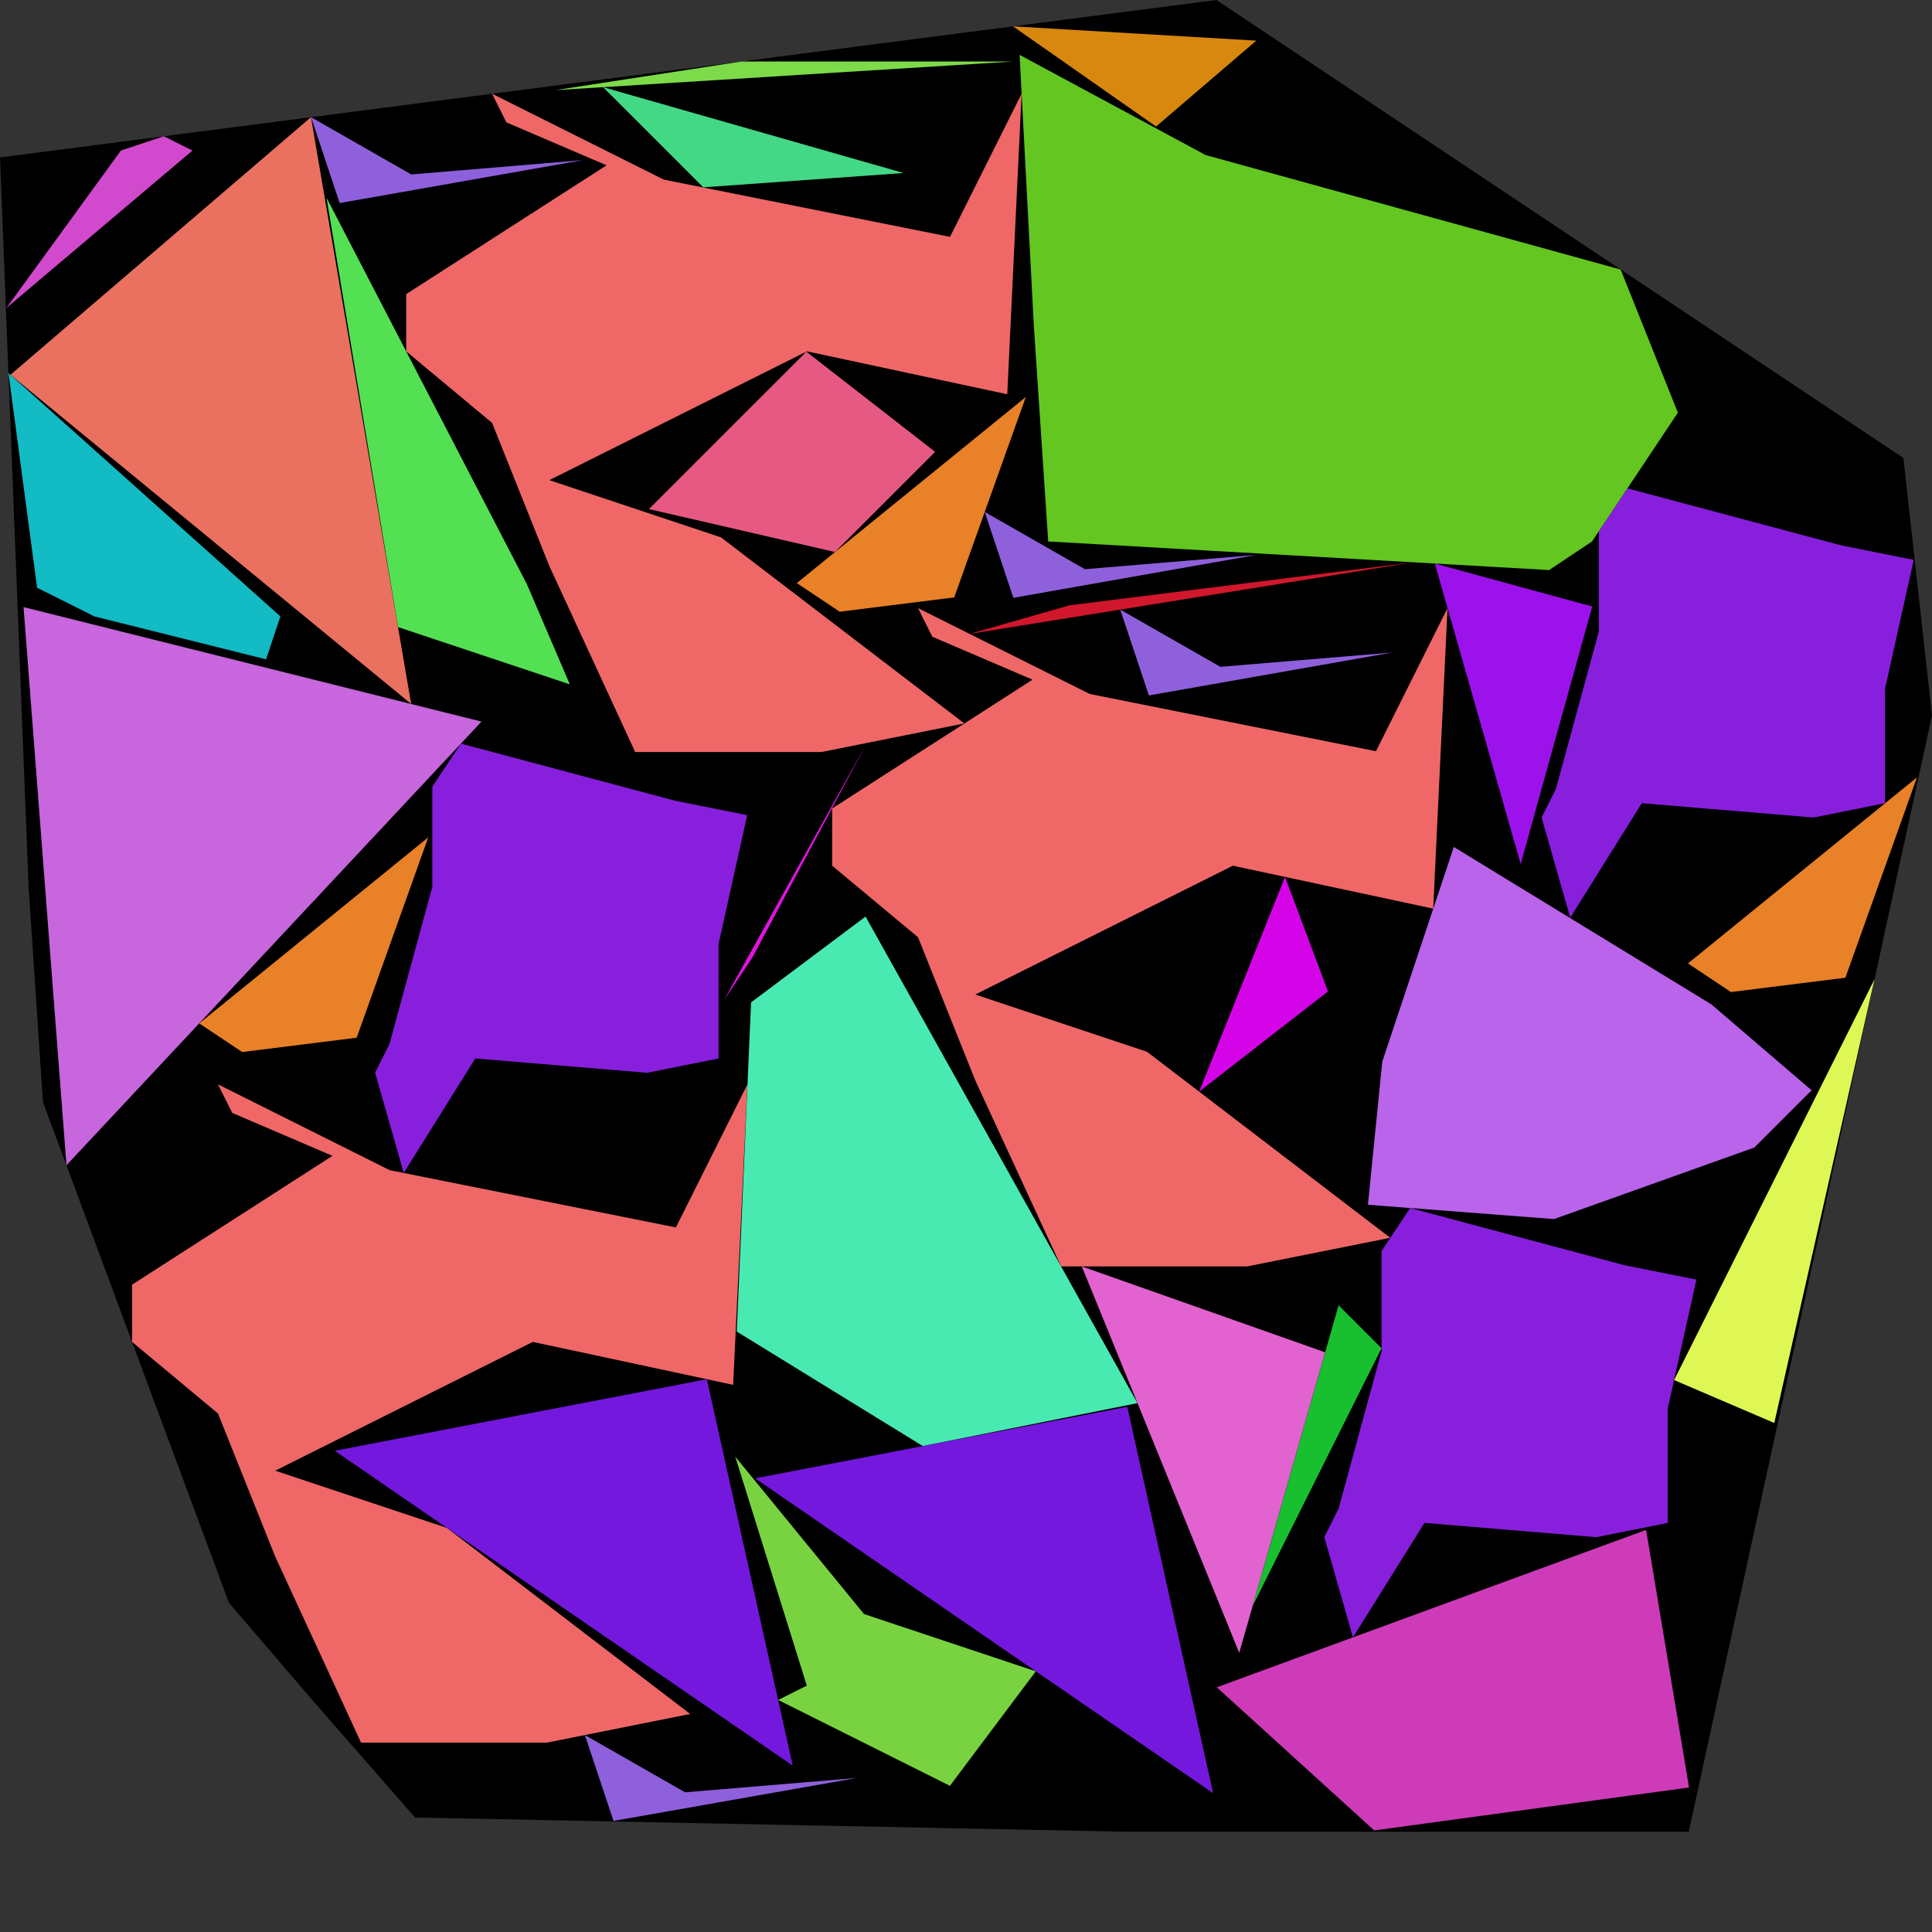
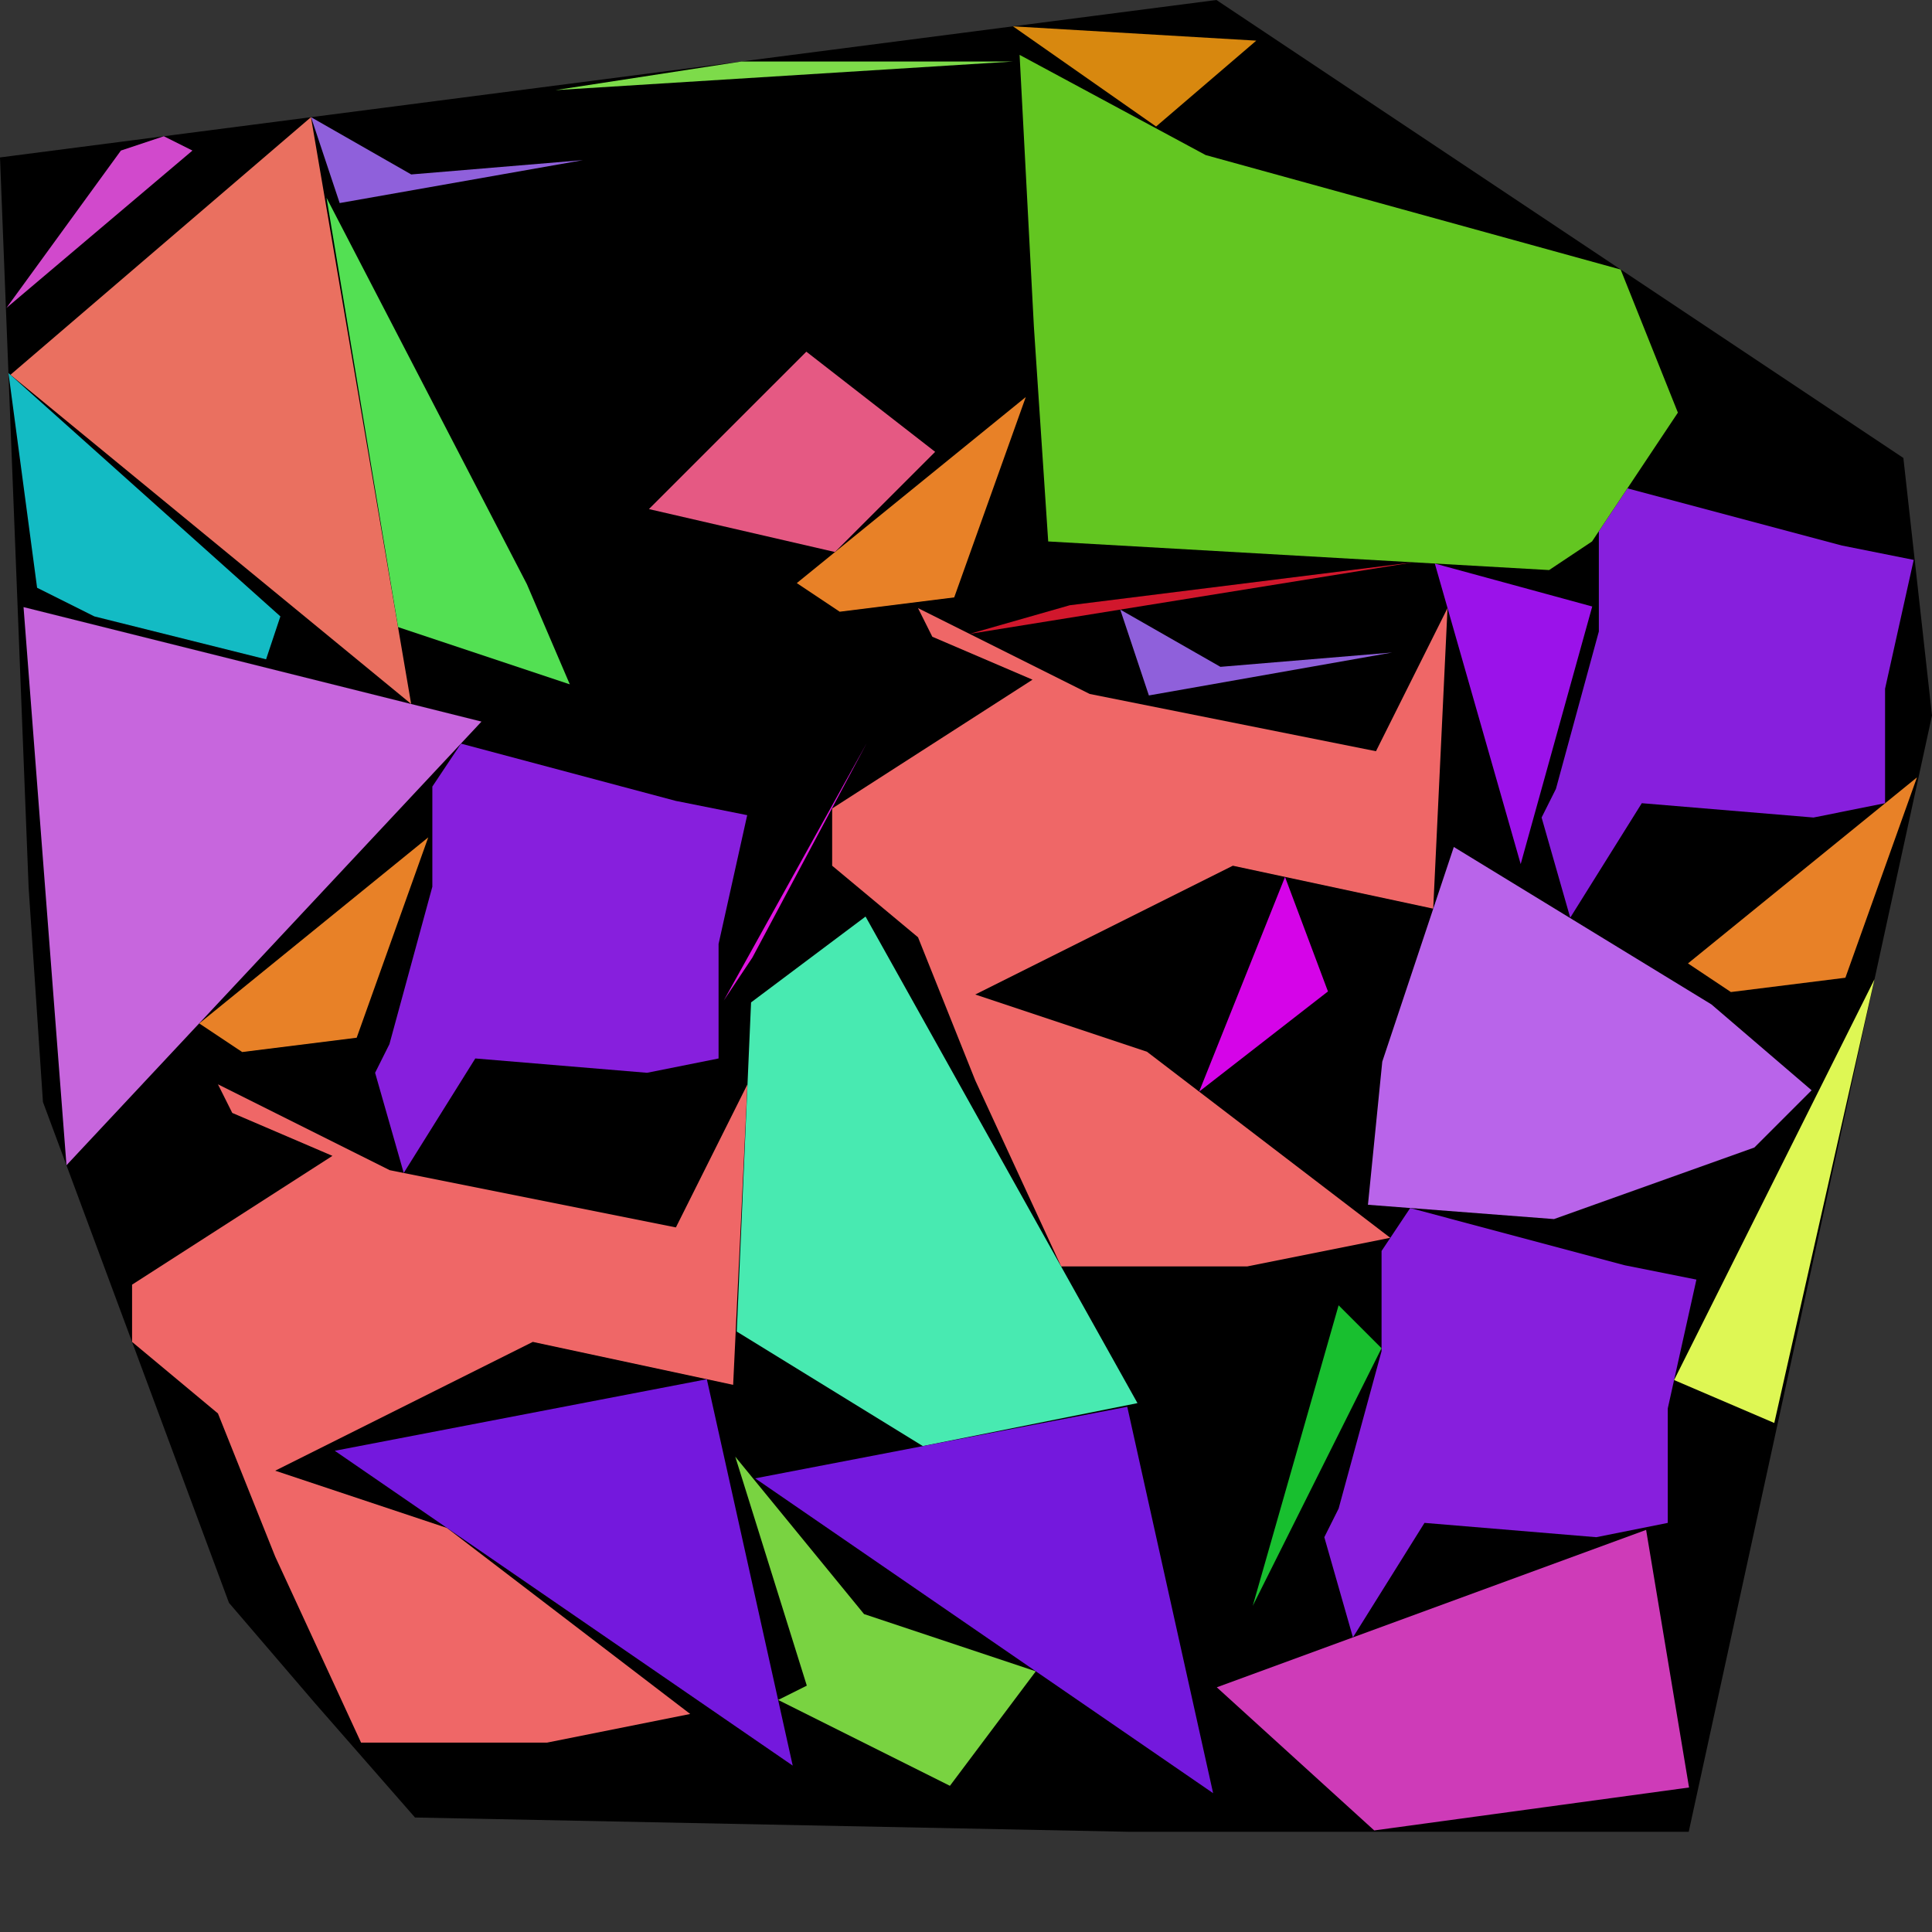
<svg xmlns="http://www.w3.org/2000/svg" id="zoom-svg" viewBox="0 0 105.469 105.469" width="100%" height="100%" teamName="CGA Lab Salzburg" nbItem="36" value="9581" best="10265" nameSolution="random_rcf2_x58d9352_100_sol.json" areacontainer="1.44875e+12" areaoccupied="1.01835e+12">
  <rect x="0" y="0" width="105.469" height="105.469" fill="#333333" stroke="none" />
  <polygon points="92.188,100 61.719,100 22.656,99.219 17.188,92.969 12.5,87.5 2.344,60.156 1.562,48.438 0,8.594 66.406,0 103.906,25 105.469,39.062 " fill="black" stroke-width="0.5" />
  <polygon points="52.93,34.604 58.399,33.041 77.149,30.698 " fill="rgb(209,23,44)" colorValue="rgb(251,3,0)" colorValueArea="rgb(135,119,0)" colorIndice="rgb(209,23,44)" />
  <polygon points="21.259,57.001 23.602,48.407 23.602,42.939 25.165,40.595 36.884,43.72 40.79,44.501 39.227,51.532 39.227,57.782 35.321,58.564 25.946,57.782 22.04,64.032 20.477,58.564 " fill="rgb(135,31,221)" colorValue="rgb(147,107,0)" colorValueArea="rgb(153,101,0)" colorIndice="rgb(135,31,221)" />
  <polygon points="73.076,82.354 75.42,73.76 75.42,68.291 76.983,65.948 88.701,69.073 92.608,69.854 91.045,76.885 91.045,83.135 87.139,83.916 77.764,83.135 73.858,89.385 72.295,83.916 " fill="rgb(135,31,221)" colorValue="rgb(147,107,0)" colorValueArea="rgb(153,101,0)" colorIndice="rgb(135,31,221)" />
  <polygon points="84.939,43.066 87.282,34.472 87.282,29.004 88.845,26.66 100.564,29.785 104.47,30.566 102.907,37.597 102.907,43.847 99.001,44.629 89.626,43.847 85.72,50.097 84.157,44.629 " fill="rgb(135,31,221)" colorValue="rgb(147,107,0)" colorValueArea="rgb(153,101,0)" colorIndice="rgb(135,31,221)" />
  <polygon points="51.05,24.666 45.581,30.135 35.425,27.791 44.019,19.198 " fill="rgb(229,89,131)" colorValue="rgb(232,22,0)" colorValueArea="rgb(203,51,0)" colorIndice="rgb(229,89,131)" />
  <polygon points="79.365,46.237 93.427,54.831 98.896,59.519 95.771,62.644 84.834,66.55 74.677,65.769 75.459,57.956 " fill="rgb(185,100,234)" colorValue="rgb(142,112,0)" colorValueArea="rgb(153,101,0)" colorIndice="rgb(185,100,234)" />
  <polygon points="100.741,53.375 94.491,54.156 92.147,52.594 104.648,42.438 " fill="rgb(232,129,39)" colorValue="rgb(241,13,0)" colorValueArea="rgb(202,52,0)" colorIndice="rgb(232,129,39)" />
  <polygon points="52.091,32.612 45.841,33.394 43.498,31.831 55.998,21.675 " fill="rgb(232,129,39)" colorValue="rgb(241,13,0)" colorValueArea="rgb(202,52,0)" colorIndice="rgb(232,129,39)" />
  <polygon points="19.471,56.65 13.221,57.431 10.877,55.869 23.378,45.712 " fill="rgb(232,129,39)" colorValue="rgb(241,13,0)" colorValueArea="rgb(202,52,0)" colorIndice="rgb(232,129,39)" />
  <polygon points="55.322,3.357 30.323,4.92 40.479,3.357 " fill="rgb(125,219,74)" colorValue="rgb(250,4,0)" colorValueArea="rgb(136,118,0)" colorIndice="rgb(125,219,74)" />
  <polygon points="40.138,79.52 47.169,88.114 56.544,91.239 51.856,97.489 42.481,92.801 44.044,92.02 " fill="rgb(121,211,65)" colorValue="rgb(218,36,0)" colorValueArea="rgb(152,102,0)" colorIndice="rgb(121,211,65)" />
  <polygon points="31.824,8.741 18.543,11.085 16.98,6.397 22.449,9.523 " fill="rgb(143,96,219)" colorValue="rgb(251,3,0)" colorValueArea="rgb(201,53,0)" colorIndice="rgb(143,96,219)" />
  <polygon points="75.999,35.621 62.718,37.965 61.155,33.278 66.624,36.403 " fill="rgb(143,96,219)" colorValue="rgb(251,3,0)" colorValueArea="rgb(201,53,0)" colorIndice="rgb(143,96,219)" />
-   <polygon points="46.774,97.061 33.492,99.405 31.93,94.718 37.399,97.843 " fill="rgb(143,96,219)" colorValue="rgb(251,3,0)" colorValueArea="rgb(201,53,0)" colorIndice="rgb(143,96,219)" />
-   <polygon points="68.601,30.291 55.32,32.635 53.758,27.948 59.226,31.073 " fill="rgb(143,96,219)" colorValue="rgb(251,3,0)" colorValueArea="rgb(201,53,0)" colorIndice="rgb(143,96,219)" />
  <polygon points="92.206,97.58 75.019,99.924 66.425,92.111 89.862,83.517 " fill="rgb(206,59,184)" colorValue="rgb(159,95,0)" colorValueArea="rgb(153,101,0)" colorIndice="rgb(206,59,184)" />
  <polygon points="73.075,71.257 75.419,73.601 68.388,87.664 " fill="rgb(24,191,47)" colorValue="rgb(252,2,0)" colorValueArea="rgb(252,2,0)" colorIndice="rgb(24,191,47)" />
  <polygon points="18.148,63.099 12.679,60.755 11.898,59.193 21.273,63.88 36.898,67.005 40.804,59.193 40.023,75.599 29.085,73.255 15.023,80.286 24.398,83.411 37.679,93.567 29.866,95.13 19.71,95.13 15.023,84.974 11.898,77.161 7.21,73.255 7.21,70.13 " fill="rgb(239,103,103)" colorValue="rgb(47,207,0)" colorValueArea="rgb(153,101,0)" colorIndice="rgb(239,103,103)" />
  <polygon points="56.365,37.104 50.896,34.76 50.115,33.197 59.49,37.885 75.115,41.01 79.021,33.197 78.24,49.604 67.302,47.26 53.24,54.291 62.615,57.416 75.896,67.573 68.084,69.135 57.928,69.135 53.24,58.979 50.115,51.166 45.428,47.26 45.428,44.135 " fill="rgb(239,103,103)" colorValue="rgb(47,207,0)" colorValueArea="rgb(153,101,0)" colorIndice="rgb(239,103,103)" />
-   <polygon points="33.112,9.024 27.644,6.68 26.863,5.117 36.237,9.805 51.862,12.93 55.769,5.117 54.987,21.524 44.05,19.18 29.988,26.211 39.362,29.336 52.644,39.492 44.831,41.055 34.675,41.055 29.988,30.899 26.863,23.086 22.175,19.18 22.175,16.055 " fill="rgb(239,103,103)" colorValue="rgb(47,207,0)" colorValueArea="rgb(153,101,0)" colorIndice="rgb(239,103,103)" />
  <polygon points="86.921,33.109 83.015,47.171 78.328,30.765 " fill="rgb(155,18,234)" colorValue="rgb(247,7,0)" colorValueArea="rgb(253,1,0)" colorIndice="rgb(155,18,234)" />
  <polygon points="62.095,76.597 50.376,78.941 40.22,72.691 41.001,54.722 47.251,50.035 " fill="rgb(72,234,177)" colorValue="rgb(116,138,0)" colorValueArea="rgb(153,101,0)" colorIndice="rgb(72,234,177)" />
  <polygon points="41.072,52.276 39.51,54.62 47.322,40.557 " fill="rgb(224,20,224)" colorValue="rgb(254,0,0)" colorValueArea="rgb(152,102,0)" colorIndice="rgb(224,20,224)" />
-   <polygon points="49.329,9.445 38.391,10.226 32.922,4.758 " fill="rgb(67,216,134)" colorValue="rgb(247,7,0)" colorValueArea="rgb(200,54,0)" colorIndice="rgb(67,216,134)" />
  <polygon points="15.306,33.649 14.525,35.992 5.15,33.649 2.025,32.086 0.463,20.367 " fill="rgb(19,187,196)" colorValue="rgb(243,11,0)" colorValueArea="rgb(254,0,0)" colorIndice="rgb(19,187,196)" />
  <polygon points="22.445,38.429 0.57,20.46 16.976,6.397 " fill="rgb(234,112,96)" colorValue="rgb(140,114,0)" colorValueArea="rgb(153,101,0)" colorIndice="rgb(234,112,96)" />
  <polygon points="8.944,7.438 10.506,8.219 0.35,16.812 6.6,8.219 " fill="rgb(209,73,204)" colorValue="rgb(253,1,0)" colorValueArea="rgb(254,0,0)" colorIndice="rgb(209,73,204)" />
  <polygon points="1.285,33.142 26.285,39.392 3.629,63.611 " fill="rgb(199,102,221)" colorValue="rgb(112,142,0)" colorValueArea="rgb(153,101,0)" colorIndice="rgb(199,102,221)" />
  <polygon points="43.275,96.386 18.275,79.199 38.587,75.293 " fill="rgb(116,24,221)" colorValue="rgb(170,84,0)" colorValueArea="rgb(153,101,0)" colorIndice="rgb(116,24,221)" />
  <polygon points="66.225,97.891 41.225,80.704 61.538,76.797 " fill="rgb(116,24,221)" colorValue="rgb(170,84,0)" colorValueArea="rgb(153,101,0)" colorIndice="rgb(116,24,221)" />
  <polygon points="102.328,53.462 96.859,77.681 91.39,75.338 " fill="rgb(222,247,84)" colorValue="rgb(227,27,0)" colorValueArea="rgb(151,103,0)" colorIndice="rgb(222,247,84)" />
  <polygon points="55.66,2.995 65.816,8.464 88.472,14.714 91.597,22.526 86.91,29.558 84.566,31.12 57.222,29.558 56.441,17.839 " fill="rgb(99,198,33)" colorValue="rgb(0,255,0)" colorValueArea="rgb(154,100,0)" colorIndice="rgb(99,198,33)" />
-   <polygon points="72.339,73.823 67.651,90.229 59.057,69.135 " fill="rgb(226,99,207)" colorValue="rgb(209,45,0)" colorValueArea="rgb(153,101,0)" colorIndice="rgb(226,99,207)" />
  <polygon points="68.581,2.219 63.112,6.906 55.3,1.438 " fill="rgb(216,136,15)" colorValue="rgb(242,12,0)" colorValueArea="rgb(145,109,0)" colorIndice="rgb(216,136,15)" />
  <polygon points="31.106,37.358 21.731,34.233 17.825,10.795 28.762,31.889 " fill="rgb(83,224,83)" colorValue="rgb(241,13,0)" colorValueArea="rgb(255,0,0)" colorIndice="rgb(83,224,83)" />
  <polygon points="70.15,47.873 72.494,54.123 65.463,59.591 " fill="rgb(213,4,232)" colorValue="rgb(251,3,0)" colorValueArea="rgb(252,2,0)" colorIndice="rgb(213,4,232)" />
</svg>